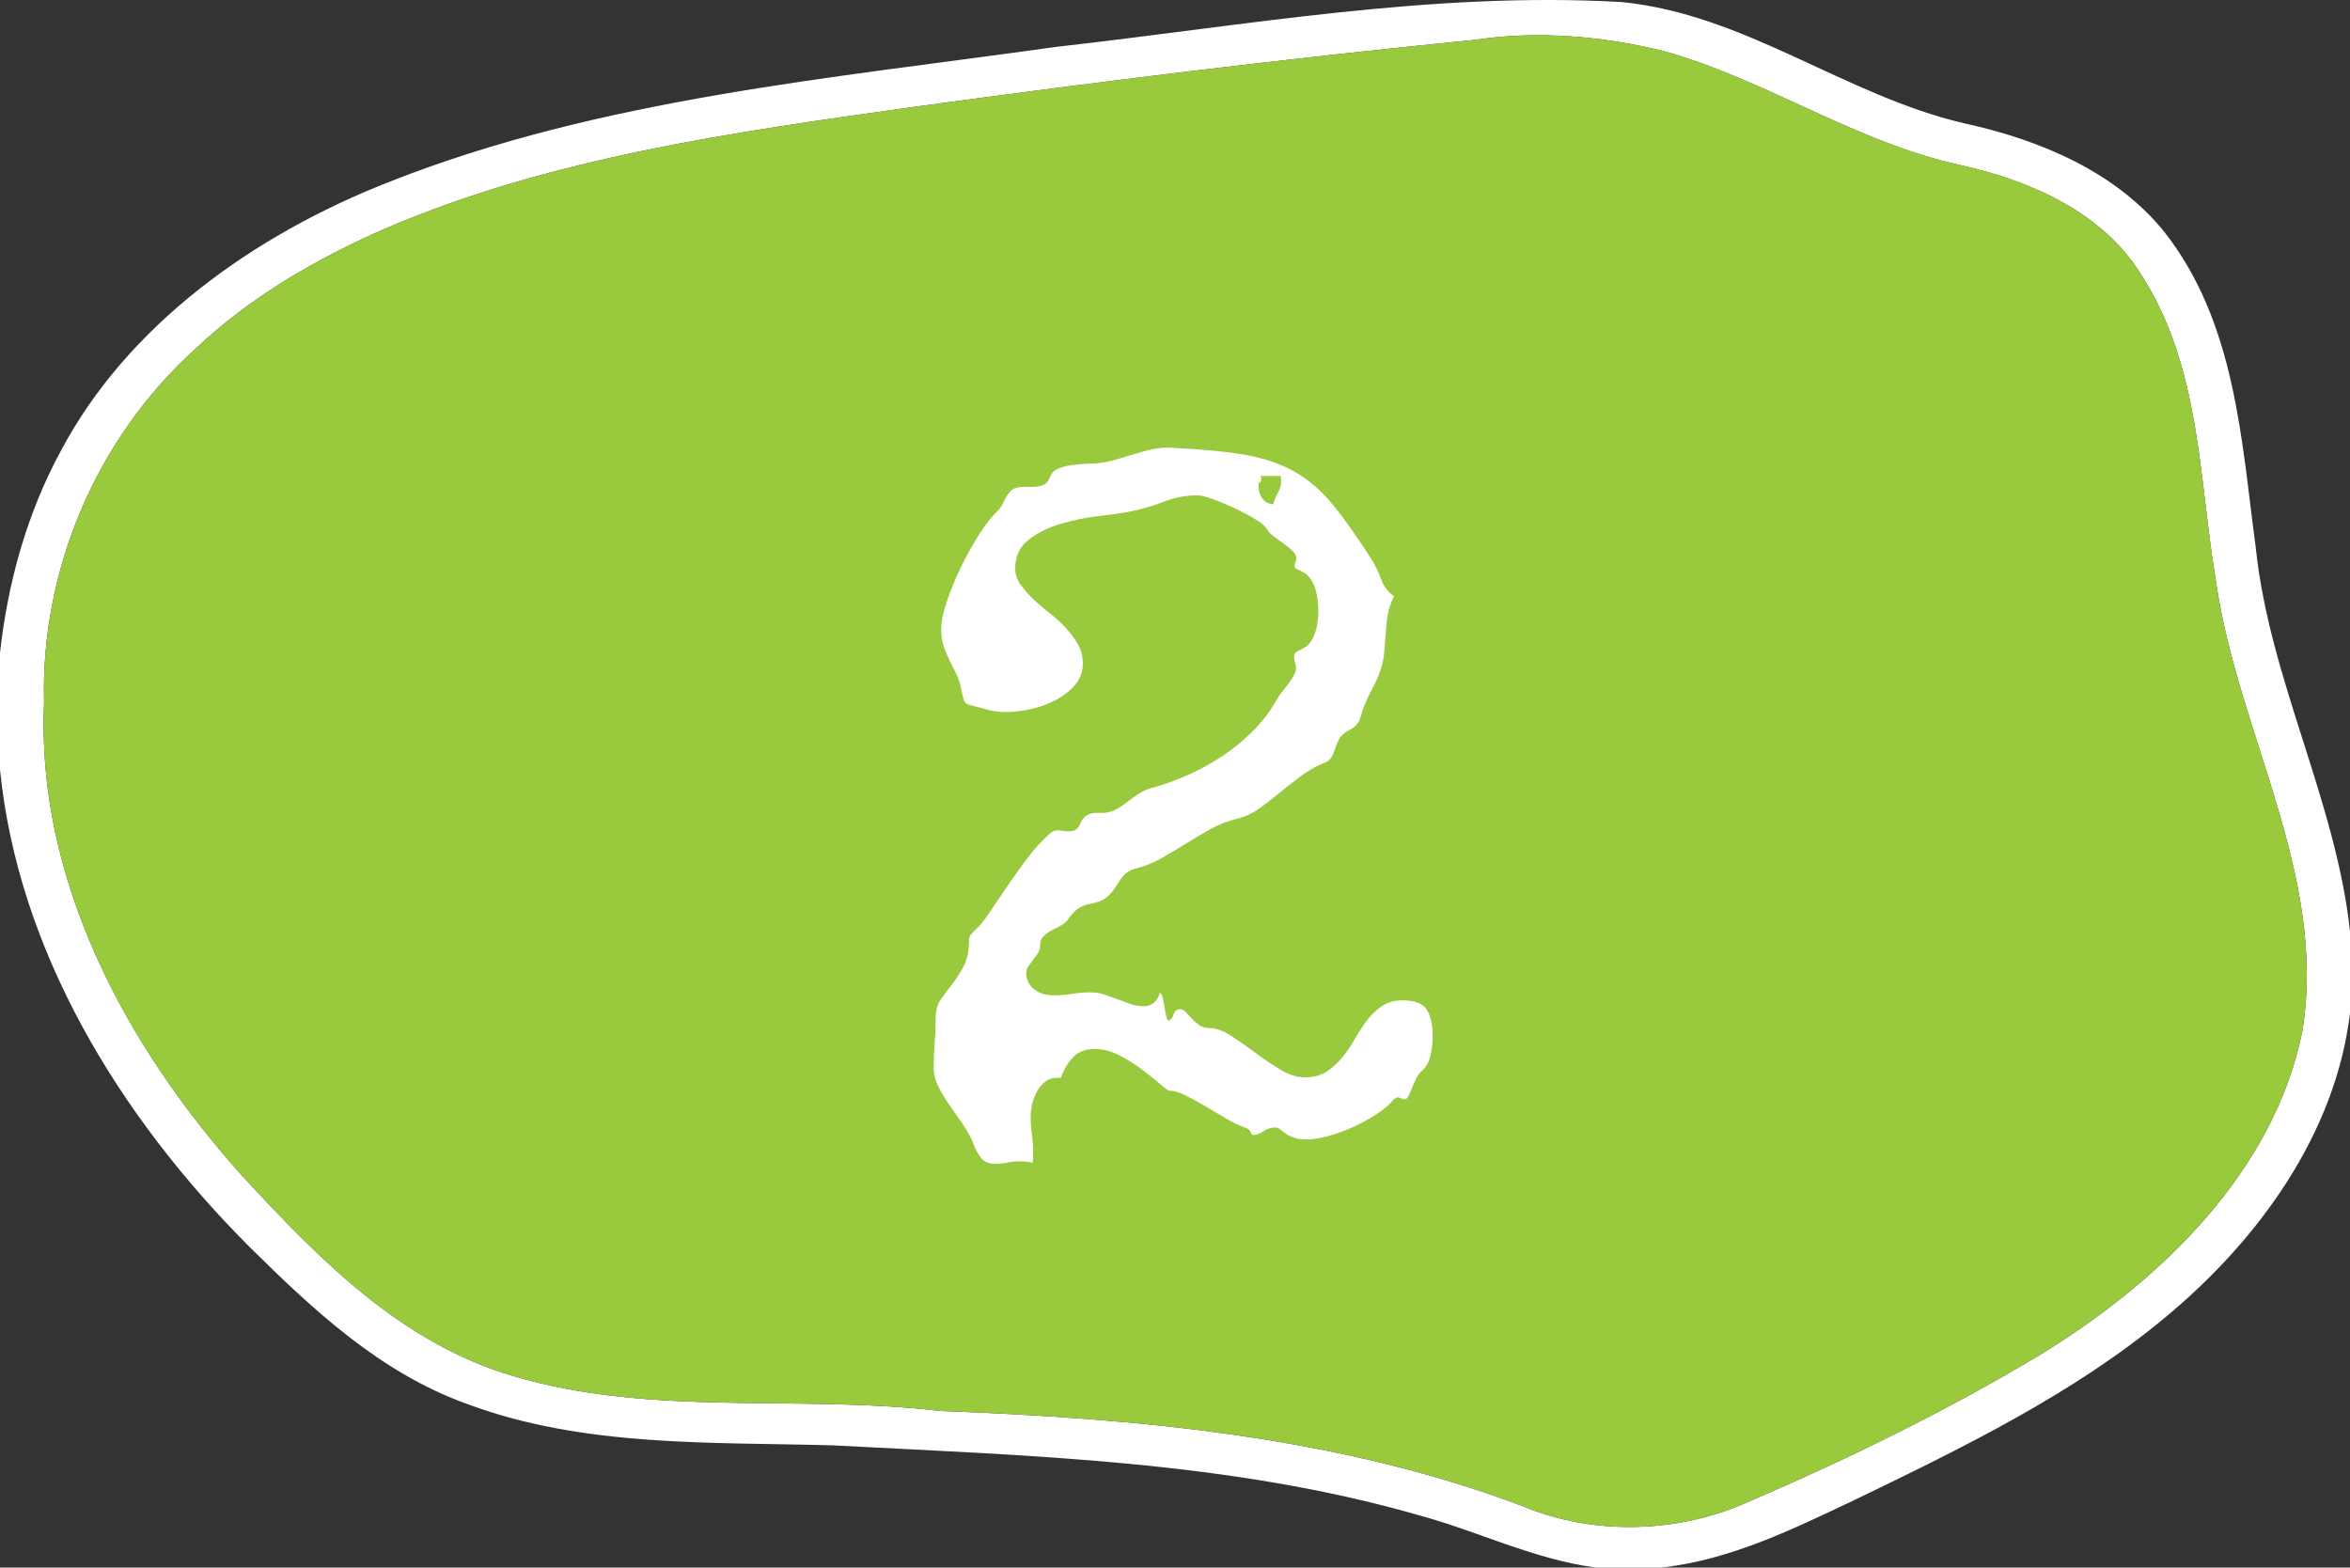
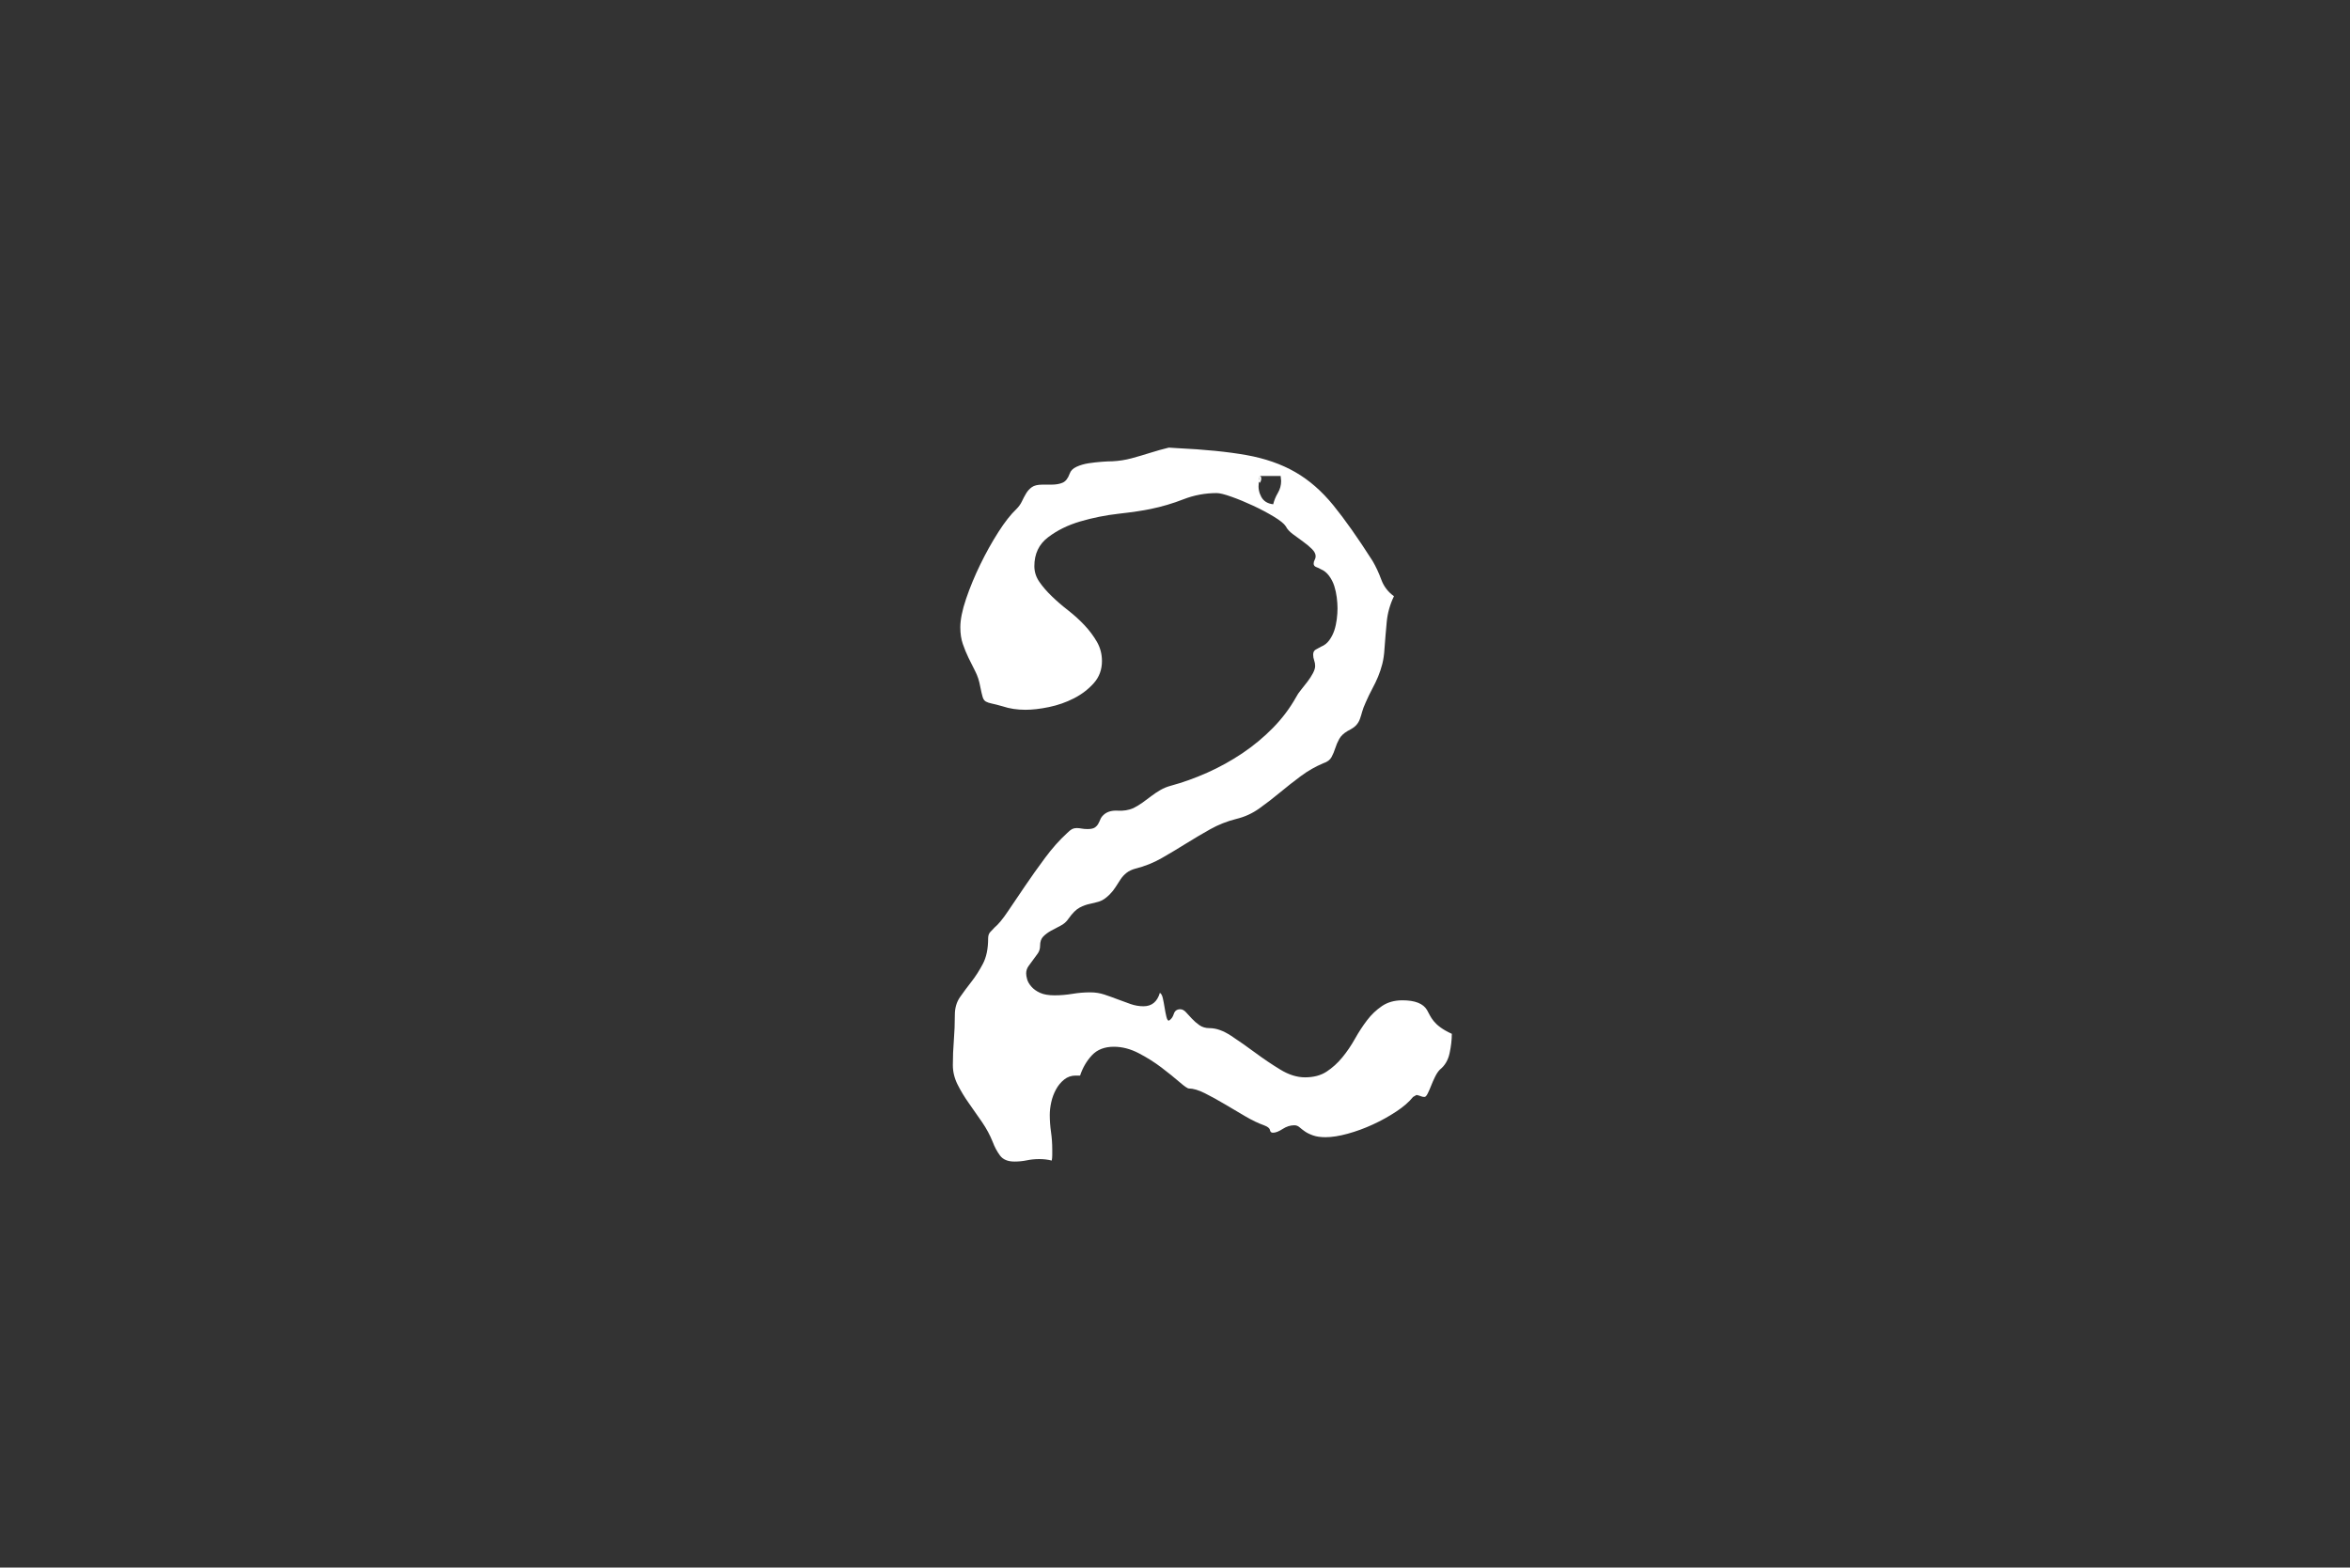
<svg xmlns="http://www.w3.org/2000/svg" xmlns:xlink="http://www.w3.org/1999/xlink" version="1.1" id="Layer_1" x="0px" y="0px" width="1000px" height="667px" viewBox="0 0 1000 667" enable-background="new 0 0 1000 667" xml:space="preserve">
  <rect x="0" y="0" width="1000" height="667" fill="#333333" stroke="none" />
  <g>
    <g>
      <defs>
-         <rect id="SVGID_1_" x="0.12" width="999.88" height="667" />
-       </defs>
+         </defs>
      <clipPath id="SVGID_2_">
        <use xlink:href="#SVGID_1_" overflow="visible" />
      </clipPath>
      <path clip-path="url(#SVGID_2_)" fill="#FFFFFF" d="M449.5,19.928c79.899-8.944,159.799-23.666,240.6-19.055    c52.85,5.266,94.949,39.784,145.65,51.572c32.35,7.033,64.499,20.683,85,45.932c30.7,38.852,33,88.979,39.201,135.098    c5.898,55.764,33.948,107.007,40.049,162.724v34.984c-6.201,51.012-38.501,96.198-78.95,129.648    c-38.851,32.284-85.349,54.924-131.299,77.145c-26.25,12.394-52.952,25.717-82.6,29.023h-28.152    c-26.351-3.494-50.1-15.466-75.449-22.314c-80.601-23.151-165.649-25.25-249.2-29.676c-52.05-1.445-106.149,0.84-155.451-17.562    c-37.248-13.323-65.899-40.389-92.749-66.896C50.449,474.742,7.749,404.445,0,327.486v-49.707    c3.301-29.63,11.299-58.932,25.701-85.578c28.398-53.714,82-92.193,140.349-114.974C255.849,41.822,353.999,33.392,449.5,19.928    L449.5,19.928z M627.3,16.994c-79.7,7.873-159.2,17.654-238.55,28.508c-76.35,10.716-154.25,21.43-225,51.852    c-29.4,12.856-57.451,29.254-80.349,50.872c-43.052,38.806-66.15,95.172-64.651,150.704c-3.35,74.814,34.299,145.905,84.9,202.04    c31.85,34.334,66.699,70.393,114.6,84.506c58.901,17.609,121.401,7.734,181.85,14.909c83.799,3.12,169.25,10.808,247.7,40.435    c30.501,12.811,66.899,11.601,96.799-2.049c42.452-18.262,84.002-38.621,123.351-62.192c52.352-32.003,99.8-78.636,111.75-137.753    c10.801-66.291-27.349-126.713-36.65-190.861c-7.448-44.115-6.45-91.914-32.048-131.277    c-15.852-25.763-46.25-39.645-76.201-46.305c-45-9.645-82.8-36.338-126.8-48.636C681.799,15.315,654.199,12.94,627.3,16.994    L627.3,16.994z" />
    </g>
-     <path fill="#99C93D" d="M627.3,16.994c26.899-4.053,54.499-1.678,80.7,4.751c44,12.297,81.8,38.991,126.8,48.636   c29.951,6.66,60.35,20.542,76.201,46.305c25.598,39.363,24.6,87.162,32.048,131.277c9.302,64.148,47.451,124.57,36.65,190.861   c-11.95,59.117-59.398,105.75-111.75,137.753c-39.349,23.571-80.898,43.931-123.351,62.192   c-29.899,13.649-66.298,14.859-96.799,2.049c-78.45-29.627-163.901-37.314-247.7-40.435c-60.449-7.175-122.949,2.7-181.85-14.909   c-47.901-14.113-82.75-50.172-114.6-84.506c-50.601-56.135-88.25-127.226-84.9-202.04c-1.499-55.532,21.599-111.898,64.651-150.704   c22.898-21.617,50.949-38.015,80.349-50.872c70.75-30.422,148.65-41.135,225-51.852C468.1,34.647,547.6,24.867,627.3,16.994   L627.3,16.994z" />
-     <path fill="#FFFFFF" d="M607.236,429.764c-1.623-2.748-5.112-4.123-10.47-4.123c-3.384,0-6.274,0.812-8.671,2.432   c-2.398,1.623-4.514,3.632-6.344,6.027c-1.834,2.399-3.562,5.043-5.182,7.932c-1.622,2.891-3.42,5.535-5.394,7.93   c-1.976,2.398-4.195,4.409-6.662,6.027c-2.468,1.623-5.534,2.433-9.198,2.433c-3.385,0-6.874-1.091-10.47-3.278   c-3.595-2.185-7.156-4.58-10.68-7.19c-3.526-2.606-6.946-5.003-10.257-7.19c-3.314-2.185-6.381-3.277-9.2-3.277   c-1.692,0-3.139-0.424-4.335-1.27c-1.2-0.846-2.257-1.762-3.172-2.75c-0.919-0.984-1.766-1.902-2.538-2.749   c-0.777-0.846-1.586-1.269-2.432-1.269c-1.412,0-2.327,0.671-2.75,2.009c-0.423,1.342-1.13,2.294-2.115,2.854   c-0.423,0-0.776-0.598-1.057-1.797c-0.284-1.197-0.529-2.465-0.74-3.807c-0.212-1.338-0.46-2.645-0.74-3.913   c-0.285-1.269-0.708-2.042-1.269-2.326c-1.131,3.808-3.457,5.71-6.979,5.71c-1.834,0-3.668-0.316-5.499-0.951   c-1.834-0.635-3.668-1.302-5.499-2.01c-1.834-0.703-3.701-1.374-5.604-2.009c-1.904-0.634-3.913-0.951-6.028-0.951   c-2.537,0-5.075,0.211-7.613,0.634c-2.538,0.424-5.076,0.635-7.614,0.635c-2.537,0-4.583-0.351-6.133-1.058   c-1.553-0.704-2.785-1.586-3.701-2.644c-0.918-1.057-1.517-2.078-1.797-3.066c-0.285-0.984-0.423-1.831-0.423-2.537   c0-1.128,0.317-2.148,0.951-3.066c0.635-0.916,1.302-1.831,2.009-2.75c0.704-0.915,1.375-1.83,2.01-2.75   c0.634-0.914,0.951-2.008,0.951-3.277c0-1.691,0.456-2.994,1.375-3.913c0.915-0.915,2.009-1.725,3.278-2.432   c1.269-0.704,2.607-1.407,4.018-2.115c1.408-0.704,2.538-1.692,3.384-2.96c1.692-2.396,3.278-3.982,4.758-4.759   c1.481-0.773,2.925-1.302,4.336-1.587c1.408-0.28,2.782-0.635,4.124-1.057c1.338-0.423,2.782-1.408,4.335-2.961   c0.985-0.984,1.831-2.042,2.538-3.173c0.704-1.126,1.408-2.22,2.115-3.278c0.704-1.057,1.55-1.972,2.538-2.748   c0.985-0.773,2.254-1.375,3.807-1.799c3.945-0.984,7.646-2.465,11.103-4.441c3.453-1.973,6.873-4.018,10.257-6.133   c3.385-2.114,6.838-4.156,10.363-6.133c3.522-1.973,7.26-3.453,11.209-4.44c3.522-0.847,6.768-2.327,9.729-4.442   c2.961-2.113,5.885-4.367,8.776-6.767c2.889-2.396,5.85-4.722,8.882-6.979c3.03-2.254,6.239-4.088,9.623-5.499   c1.692-0.562,2.855-1.444,3.489-2.643c0.635-1.197,1.163-2.466,1.586-3.807c0.423-1.339,0.985-2.644,1.692-3.913   c0.704-1.269,1.904-2.395,3.596-3.384c1.691-0.845,2.888-1.655,3.595-2.432c0.704-0.773,1.232-1.655,1.586-2.643   c0.351-0.985,0.669-2.009,0.952-3.067c0.281-1.057,0.773-2.359,1.48-3.912c0.984-2.254,1.937-4.23,2.854-5.922   c0.916-1.692,1.726-3.384,2.433-5.076c0.704-1.691,1.302-3.489,1.798-5.392c0.492-1.904,0.81-4.124,0.952-6.662   c0.28-3.807,0.598-7.577,0.951-11.315c0.351-3.734,1.375-7.366,3.066-10.891c-2.538-1.831-4.336-4.194-5.393-7.085   c-1.058-2.888-2.293-5.532-3.701-7.931c-6.206-9.728-11.774-17.623-16.708-23.687c-4.937-6.06-10.362-10.785-16.284-14.169   c-5.922-3.384-12.831-5.78-20.726-7.191c-7.897-1.407-17.766-2.395-29.608-2.96l-3.384-0.212c-2.822,0-5.535,0.317-8.142,0.952   c-2.61,0.634-5.254,1.374-7.931,2.22c-2.68,0.846-5.323,1.623-7.93,2.327c-2.611,0.707-5.324,1.13-8.143,1.269   c-1.13,0-2.643,0.072-4.547,0.211c-1.903,0.142-3.773,0.354-5.604,0.635c-1.834,0.284-3.526,0.776-5.076,1.48   c-1.553,0.707-2.538,1.692-2.96,2.961c-0.708,1.976-1.692,3.245-2.961,3.807c-1.269,0.565-2.892,0.845-4.864,0.845h-3.807   c-1.976,0-3.457,0.354-4.441,1.058c-0.989,0.707-1.798,1.586-2.433,2.644c-0.634,1.057-1.235,2.187-1.797,3.383   c-0.565,1.2-1.342,2.294-2.327,3.278c-2.399,2.257-4.97,5.535-7.719,9.834c-2.749,4.303-5.323,8.919-7.719,13.853   c-2.399,4.937-4.408,9.801-6.027,14.592c-1.623,4.795-2.433,8.813-2.433,12.055c0,2.68,0.351,5.043,1.058,7.085   c0.704,2.045,1.513,4.018,2.432,5.922c0.915,1.903,1.867,3.806,2.855,5.71c0.985,1.903,1.692,4.054,2.115,6.45   c0.423,2.115,0.773,3.632,1.057,4.547c0.281,0.919,0.741,1.553,1.375,1.903c0.634,0.354,1.48,0.635,2.538,0.846   c1.057,0.212,2.571,0.602,4.547,1.164c2.961,0.988,6.202,1.48,9.728,1.48c2.961,0,6.308-0.387,10.046-1.163   c3.734-0.773,7.26-2.009,10.574-3.701c3.311-1.692,6.133-3.84,8.46-6.451c2.326-2.607,3.489-5.743,3.489-9.411   c0-2.961-0.707-5.674-2.115-8.142c-1.411-2.465-3.172-4.828-5.287-7.085c-2.115-2.253-4.441-4.368-6.979-6.344   c-2.538-1.973-4.864-3.982-6.979-6.028c-2.115-2.042-3.879-4.087-5.287-6.133c-1.411-2.042-2.115-4.263-2.115-6.662   c0-5.214,1.936-9.305,5.816-12.266c3.876-2.961,8.459-5.214,13.746-6.767c5.288-1.55,10.75-2.644,16.391-3.279   c5.637-0.634,10.151-1.302,13.535-2.009c4.791-0.984,9.444-2.359,13.958-4.124c4.511-1.761,9.233-2.643,14.17-2.643   c1.27,0,3.383,0.528,6.344,1.586c2.962,1.057,6.028,2.326,9.2,3.807c3.172,1.48,6.098,3.033,8.777,4.652   c2.676,1.623,4.368,2.998,5.075,4.124c0.562,1.131,1.55,2.221,2.961,3.278c1.408,1.058,2.854,2.115,4.336,3.173   c1.479,1.057,2.749,2.115,3.806,3.172c1.059,1.057,1.586,2.082,1.586,3.067c0,0.565-0.142,1.093-0.423,1.586   c-0.284,0.495-0.422,1.024-0.422,1.586c0,0.707,0.386,1.199,1.163,1.48c0.772,0.284,1.374,0.565,1.797,0.846   c1.408,0.565,2.608,1.517,3.596,2.855c0.984,1.342,1.726,2.786,2.221,4.336c0.492,1.553,0.846,3.172,1.058,4.864   c0.211,1.692,0.317,3.245,0.317,4.653c0,1.411-0.106,2.961-0.317,4.652c-0.212,1.692-0.565,3.278-1.058,4.759   c-0.495,1.48-1.199,2.855-2.115,4.124c-0.918,1.269-2.081,2.187-3.489,2.749c-0.846,0.423-1.623,0.846-2.327,1.269   c-0.707,0.423-1.057,1.13-1.057,2.115c0,0.846,0.139,1.659,0.423,2.432c0.281,0.777,0.423,1.586,0.423,2.432   c0,0.846-0.316,1.87-0.952,3.067c-0.634,1.199-1.41,2.399-2.325,3.595c-0.919,1.2-1.835,2.363-2.749,3.49   c-0.92,1.13-1.588,2.114-2.011,2.96c-2.679,4.795-5.993,9.2-9.938,13.218c-3.949,4.019-8.285,7.614-13.007,10.786   c-4.726,3.172-9.695,5.922-14.91,8.248c-5.217,2.326-10.435,4.197-15.65,5.604c-1.553,0.423-2.997,1.024-4.335,1.798   c-1.342,0.777-2.611,1.623-3.807,2.538c-1.199,0.919-2.432,1.834-3.701,2.749c-1.269,0.919-2.61,1.729-4.018,2.432   c-1.976,0.847-4.161,1.2-6.556,1.059c-2.399-0.139-4.303,0.354-5.71,1.48c-0.846,0.707-1.411,1.41-1.692,2.114   c-0.285,0.707-0.602,1.375-0.952,2.009c-0.354,0.635-0.846,1.163-1.48,1.586c-0.635,0.424-1.659,0.635-3.067,0.635   c-0.988,0-1.834-0.069-2.538-0.211c-0.707-0.139-1.411-0.211-2.115-0.211c-0.707,0-1.341,0.142-1.903,0.422   c-0.565,0.285-1.269,0.847-2.115,1.692c-3.245,2.962-6.381,6.486-9.411,10.574c-3.034,4.091-5.889,8.108-8.565,12.056   c-2.68,3.948-5.112,7.543-7.297,10.785c-2.187,3.245-4.054,5.498-5.604,6.768c-0.707,0.707-1.342,1.375-1.903,2.009   c-0.565,0.635-0.846,1.517-0.846,2.644c0,4.372-0.741,7.967-2.221,10.786c-1.48,2.822-3.103,5.36-4.864,7.613   c-1.765,2.257-3.384,4.442-4.864,6.556c-1.481,2.115-2.221,4.653-2.221,7.614c0,3.668-0.142,7.263-0.423,10.786   c-0.284,3.525-0.423,7.051-0.423,10.574c0,2.822,0.668,5.57,2.009,8.248c1.339,2.68,2.961,5.359,4.864,8.037   c1.904,2.678,3.771,5.358,5.605,8.035c1.83,2.68,3.311,5.43,4.441,8.248c0.846,2.254,1.903,4.23,3.172,5.922   c1.269,1.692,3.311,2.539,6.133,2.539c1.831,0,3.596-0.18,5.288-0.529c1.692-0.354,3.453-0.529,5.287-0.529   c1.83,0,3.595,0.212,5.287,0.635c0.139-0.708,0.211-1.48,0.211-2.326c0-0.847,0-1.693,0-2.539c0-2.398-0.178-4.83-0.528-7.296   c-0.354-2.465-0.529-4.897-0.529-7.296c0-1.691,0.212-3.49,0.635-5.393c0.422-1.904,1.09-3.701,2.009-5.393   c0.915-1.693,2.078-3.101,3.489-4.23c1.408-1.127,3.03-1.692,4.864-1.692h0.635h1.269c1.127-3.383,2.818-6.272,5.075-8.671   c2.254-2.395,5.357-3.595,9.306-3.595c3.522,0,7.048,0.919,10.574,2.749c3.523,1.834,6.768,3.88,9.729,6.134   c2.96,2.256,5.498,4.302,7.613,6.133c2.115,1.834,3.453,2.749,4.018,2.749c1.831,0,4.088,0.671,6.768,2.01   c2.678,1.342,5.499,2.891,8.459,4.652c2.961,1.764,5.887,3.489,8.777,5.182c2.888,1.691,5.532,2.961,7.931,3.807   c1.551,0.564,2.396,1.236,2.538,2.009c0.139,0.776,0.562,1.163,1.27,1.163c1.126,0,2.501-0.528,4.124-1.586   c1.619-1.057,3.277-1.586,4.97-1.586c0.845,0,1.586,0.283,2.22,0.846c0.636,0.564,1.408,1.163,2.327,1.798   c0.915,0.634,2.078,1.199,3.489,1.691c1.408,0.495,3.172,0.741,5.287,0.741c2.677,0,5.815-0.493,9.411-1.481   c3.596-0.983,7.154-2.29,10.68-3.912c3.523-1.618,6.837-3.453,9.939-5.499c3.101-2.042,5.5-4.124,7.191-6.238l1.48-0.847   c0.703,0.142,1.302,0.317,1.798,0.529c0.492,0.211,1.021,0.317,1.586,0.317c0.423,0,0.879-0.492,1.375-1.48   c0.492-0.985,0.985-2.115,1.479-3.385c0.493-1.269,1.059-2.537,1.692-3.807c0.635-1.269,1.302-2.253,2.009-2.961   c2.115-1.691,3.49-4.018,4.124-6.979c0.635-2.961,0.952-5.711,0.952-8.248C609.668,436.215,608.855,432.514,607.236,429.764   L607.236,429.764z M545.164,204.637c0,1.834-0.459,3.526-1.374,5.075c-0.919,1.553-1.586,3.173-2.009,4.865   c-2.399-0.281-4.091-1.339-5.076-3.173c-0.988-1.83-1.342-3.807-1.059-5.921l0.213-2.961v1.48c0,0.142-0.036,0.212-0.106,0.212   c-0.072,0-0.106,0.072-0.106,0.211c0,0.423,0.14,0.777,0.424,1.058c0.423-0.562,0.635-1.197,0.635-1.904   c0-0.704-0.284-1.057-0.846-1.057h9.094L545.164,204.637L545.164,204.637z" />
+     <path fill="#FFFFFF" d="M607.236,429.764c-1.623-2.748-5.112-4.123-10.47-4.123c-3.384,0-6.274,0.812-8.671,2.432   c-2.398,1.623-4.514,3.632-6.344,6.027c-1.834,2.399-3.562,5.043-5.182,7.932c-1.622,2.891-3.42,5.535-5.394,7.93   c-1.976,2.398-4.195,4.409-6.662,6.027c-2.468,1.623-5.534,2.433-9.198,2.433c-3.385,0-6.874-1.091-10.47-3.278   c-3.595-2.185-7.156-4.58-10.68-7.19c-3.526-2.606-6.946-5.003-10.257-7.19c-3.314-2.185-6.381-3.277-9.2-3.277   c-1.692,0-3.139-0.424-4.335-1.27c-1.2-0.846-2.257-1.762-3.172-2.75c-0.919-0.984-1.766-1.902-2.538-2.749   c-0.777-0.846-1.586-1.269-2.432-1.269c-1.412,0-2.327,0.671-2.75,2.009c-0.423,1.342-1.13,2.294-2.115,2.854   c-0.423,0-0.776-0.598-1.057-1.797c-0.284-1.197-0.529-2.465-0.74-3.807c-0.212-1.338-0.46-2.645-0.74-3.913   c-0.285-1.269-0.708-2.042-1.269-2.326c-1.131,3.808-3.457,5.71-6.979,5.71c-1.834,0-3.668-0.316-5.499-0.951   c-1.834-0.635-3.668-1.302-5.499-2.01c-1.834-0.703-3.701-1.374-5.604-2.009c-1.904-0.634-3.913-0.951-6.028-0.951   c-2.537,0-5.075,0.211-7.613,0.634c-2.538,0.424-5.076,0.635-7.614,0.635c-2.537,0-4.583-0.351-6.133-1.058   c-1.553-0.704-2.785-1.586-3.701-2.644c-0.918-1.057-1.517-2.078-1.797-3.066c-0.285-0.984-0.423-1.831-0.423-2.537   c0-1.128,0.317-2.148,0.951-3.066c0.635-0.916,1.302-1.831,2.009-2.75c0.704-0.915,1.375-1.83,2.01-2.75   c0.634-0.914,0.951-2.008,0.951-3.277c0-1.691,0.456-2.994,1.375-3.913c0.915-0.915,2.009-1.725,3.278-2.432   c1.269-0.704,2.607-1.407,4.018-2.115c1.408-0.704,2.538-1.692,3.384-2.96c1.692-2.396,3.278-3.982,4.758-4.759   c1.481-0.773,2.925-1.302,4.336-1.587c1.408-0.28,2.782-0.635,4.124-1.057c1.338-0.423,2.782-1.408,4.335-2.961   c0.985-0.984,1.831-2.042,2.538-3.173c0.704-1.126,1.408-2.22,2.115-3.278c0.704-1.057,1.55-1.972,2.538-2.748   c0.985-0.773,2.254-1.375,3.807-1.799c3.945-0.984,7.646-2.465,11.103-4.441c3.453-1.973,6.873-4.018,10.257-6.133   c3.385-2.114,6.838-4.156,10.363-6.133c3.522-1.973,7.26-3.453,11.209-4.44c3.522-0.847,6.768-2.327,9.729-4.442   c2.961-2.113,5.885-4.367,8.776-6.767c2.889-2.396,5.85-4.722,8.882-6.979c3.03-2.254,6.239-4.088,9.623-5.499   c1.692-0.562,2.855-1.444,3.489-2.643c0.635-1.197,1.163-2.466,1.586-3.807c0.423-1.339,0.985-2.644,1.692-3.913   c0.704-1.269,1.904-2.395,3.596-3.384c1.691-0.845,2.888-1.655,3.595-2.432c0.704-0.773,1.232-1.655,1.586-2.643   c0.351-0.985,0.669-2.009,0.952-3.067c0.281-1.057,0.773-2.359,1.48-3.912c0.984-2.254,1.937-4.23,2.854-5.922   c0.916-1.692,1.726-3.384,2.433-5.076c0.704-1.691,1.302-3.489,1.798-5.392c0.492-1.904,0.81-4.124,0.952-6.662   c0.28-3.807,0.598-7.577,0.951-11.315c0.351-3.734,1.375-7.366,3.066-10.891c-2.538-1.831-4.336-4.194-5.393-7.085   c-1.058-2.888-2.293-5.532-3.701-7.931c-6.206-9.728-11.774-17.623-16.708-23.687c-4.937-6.06-10.362-10.785-16.284-14.169   c-5.922-3.384-12.831-5.78-20.726-7.191c-7.897-1.407-17.766-2.395-29.608-2.96l-3.384-0.212c-2.61,0.634-5.254,1.374-7.931,2.22c-2.68,0.846-5.323,1.623-7.93,2.327c-2.611,0.707-5.324,1.13-8.143,1.269   c-1.13,0-2.643,0.072-4.547,0.211c-1.903,0.142-3.773,0.354-5.604,0.635c-1.834,0.284-3.526,0.776-5.076,1.48   c-1.553,0.707-2.538,1.692-2.96,2.961c-0.708,1.976-1.692,3.245-2.961,3.807c-1.269,0.565-2.892,0.845-4.864,0.845h-3.807   c-1.976,0-3.457,0.354-4.441,1.058c-0.989,0.707-1.798,1.586-2.433,2.644c-0.634,1.057-1.235,2.187-1.797,3.383   c-0.565,1.2-1.342,2.294-2.327,3.278c-2.399,2.257-4.97,5.535-7.719,9.834c-2.749,4.303-5.323,8.919-7.719,13.853   c-2.399,4.937-4.408,9.801-6.027,14.592c-1.623,4.795-2.433,8.813-2.433,12.055c0,2.68,0.351,5.043,1.058,7.085   c0.704,2.045,1.513,4.018,2.432,5.922c0.915,1.903,1.867,3.806,2.855,5.71c0.985,1.903,1.692,4.054,2.115,6.45   c0.423,2.115,0.773,3.632,1.057,4.547c0.281,0.919,0.741,1.553,1.375,1.903c0.634,0.354,1.48,0.635,2.538,0.846   c1.057,0.212,2.571,0.602,4.547,1.164c2.961,0.988,6.202,1.48,9.728,1.48c2.961,0,6.308-0.387,10.046-1.163   c3.734-0.773,7.26-2.009,10.574-3.701c3.311-1.692,6.133-3.84,8.46-6.451c2.326-2.607,3.489-5.743,3.489-9.411   c0-2.961-0.707-5.674-2.115-8.142c-1.411-2.465-3.172-4.828-5.287-7.085c-2.115-2.253-4.441-4.368-6.979-6.344   c-2.538-1.973-4.864-3.982-6.979-6.028c-2.115-2.042-3.879-4.087-5.287-6.133c-1.411-2.042-2.115-4.263-2.115-6.662   c0-5.214,1.936-9.305,5.816-12.266c3.876-2.961,8.459-5.214,13.746-6.767c5.288-1.55,10.75-2.644,16.391-3.279   c5.637-0.634,10.151-1.302,13.535-2.009c4.791-0.984,9.444-2.359,13.958-4.124c4.511-1.761,9.233-2.643,14.17-2.643   c1.27,0,3.383,0.528,6.344,1.586c2.962,1.057,6.028,2.326,9.2,3.807c3.172,1.48,6.098,3.033,8.777,4.652   c2.676,1.623,4.368,2.998,5.075,4.124c0.562,1.131,1.55,2.221,2.961,3.278c1.408,1.058,2.854,2.115,4.336,3.173   c1.479,1.057,2.749,2.115,3.806,3.172c1.059,1.057,1.586,2.082,1.586,3.067c0,0.565-0.142,1.093-0.423,1.586   c-0.284,0.495-0.422,1.024-0.422,1.586c0,0.707,0.386,1.199,1.163,1.48c0.772,0.284,1.374,0.565,1.797,0.846   c1.408,0.565,2.608,1.517,3.596,2.855c0.984,1.342,1.726,2.786,2.221,4.336c0.492,1.553,0.846,3.172,1.058,4.864   c0.211,1.692,0.317,3.245,0.317,4.653c0,1.411-0.106,2.961-0.317,4.652c-0.212,1.692-0.565,3.278-1.058,4.759   c-0.495,1.48-1.199,2.855-2.115,4.124c-0.918,1.269-2.081,2.187-3.489,2.749c-0.846,0.423-1.623,0.846-2.327,1.269   c-0.707,0.423-1.057,1.13-1.057,2.115c0,0.846,0.139,1.659,0.423,2.432c0.281,0.777,0.423,1.586,0.423,2.432   c0,0.846-0.316,1.87-0.952,3.067c-0.634,1.199-1.41,2.399-2.325,3.595c-0.919,1.2-1.835,2.363-2.749,3.49   c-0.92,1.13-1.588,2.114-2.011,2.96c-2.679,4.795-5.993,9.2-9.938,13.218c-3.949,4.019-8.285,7.614-13.007,10.786   c-4.726,3.172-9.695,5.922-14.91,8.248c-5.217,2.326-10.435,4.197-15.65,5.604c-1.553,0.423-2.997,1.024-4.335,1.798   c-1.342,0.777-2.611,1.623-3.807,2.538c-1.199,0.919-2.432,1.834-3.701,2.749c-1.269,0.919-2.61,1.729-4.018,2.432   c-1.976,0.847-4.161,1.2-6.556,1.059c-2.399-0.139-4.303,0.354-5.71,1.48c-0.846,0.707-1.411,1.41-1.692,2.114   c-0.285,0.707-0.602,1.375-0.952,2.009c-0.354,0.635-0.846,1.163-1.48,1.586c-0.635,0.424-1.659,0.635-3.067,0.635   c-0.988,0-1.834-0.069-2.538-0.211c-0.707-0.139-1.411-0.211-2.115-0.211c-0.707,0-1.341,0.142-1.903,0.422   c-0.565,0.285-1.269,0.847-2.115,1.692c-3.245,2.962-6.381,6.486-9.411,10.574c-3.034,4.091-5.889,8.108-8.565,12.056   c-2.68,3.948-5.112,7.543-7.297,10.785c-2.187,3.245-4.054,5.498-5.604,6.768c-0.707,0.707-1.342,1.375-1.903,2.009   c-0.565,0.635-0.846,1.517-0.846,2.644c0,4.372-0.741,7.967-2.221,10.786c-1.48,2.822-3.103,5.36-4.864,7.613   c-1.765,2.257-3.384,4.442-4.864,6.556c-1.481,2.115-2.221,4.653-2.221,7.614c0,3.668-0.142,7.263-0.423,10.786   c-0.284,3.525-0.423,7.051-0.423,10.574c0,2.822,0.668,5.57,2.009,8.248c1.339,2.68,2.961,5.359,4.864,8.037   c1.904,2.678,3.771,5.358,5.605,8.035c1.83,2.68,3.311,5.43,4.441,8.248c0.846,2.254,1.903,4.23,3.172,5.922   c1.269,1.692,3.311,2.539,6.133,2.539c1.831,0,3.596-0.18,5.288-0.529c1.692-0.354,3.453-0.529,5.287-0.529   c1.83,0,3.595,0.212,5.287,0.635c0.139-0.708,0.211-1.48,0.211-2.326c0-0.847,0-1.693,0-2.539c0-2.398-0.178-4.83-0.528-7.296   c-0.354-2.465-0.529-4.897-0.529-7.296c0-1.691,0.212-3.49,0.635-5.393c0.422-1.904,1.09-3.701,2.009-5.393   c0.915-1.693,2.078-3.101,3.489-4.23c1.408-1.127,3.03-1.692,4.864-1.692h0.635h1.269c1.127-3.383,2.818-6.272,5.075-8.671   c2.254-2.395,5.357-3.595,9.306-3.595c3.522,0,7.048,0.919,10.574,2.749c3.523,1.834,6.768,3.88,9.729,6.134   c2.96,2.256,5.498,4.302,7.613,6.133c2.115,1.834,3.453,2.749,4.018,2.749c1.831,0,4.088,0.671,6.768,2.01   c2.678,1.342,5.499,2.891,8.459,4.652c2.961,1.764,5.887,3.489,8.777,5.182c2.888,1.691,5.532,2.961,7.931,3.807   c1.551,0.564,2.396,1.236,2.538,2.009c0.139,0.776,0.562,1.163,1.27,1.163c1.126,0,2.501-0.528,4.124-1.586   c1.619-1.057,3.277-1.586,4.97-1.586c0.845,0,1.586,0.283,2.22,0.846c0.636,0.564,1.408,1.163,2.327,1.798   c0.915,0.634,2.078,1.199,3.489,1.691c1.408,0.495,3.172,0.741,5.287,0.741c2.677,0,5.815-0.493,9.411-1.481   c3.596-0.983,7.154-2.29,10.68-3.912c3.523-1.618,6.837-3.453,9.939-5.499c3.101-2.042,5.5-4.124,7.191-6.238l1.48-0.847   c0.703,0.142,1.302,0.317,1.798,0.529c0.492,0.211,1.021,0.317,1.586,0.317c0.423,0,0.879-0.492,1.375-1.48   c0.492-0.985,0.985-2.115,1.479-3.385c0.493-1.269,1.059-2.537,1.692-3.807c0.635-1.269,1.302-2.253,2.009-2.961   c2.115-1.691,3.49-4.018,4.124-6.979c0.635-2.961,0.952-5.711,0.952-8.248C609.668,436.215,608.855,432.514,607.236,429.764   L607.236,429.764z M545.164,204.637c0,1.834-0.459,3.526-1.374,5.075c-0.919,1.553-1.586,3.173-2.009,4.865   c-2.399-0.281-4.091-1.339-5.076-3.173c-0.988-1.83-1.342-3.807-1.059-5.921l0.213-2.961v1.48c0,0.142-0.036,0.212-0.106,0.212   c-0.072,0-0.106,0.072-0.106,0.211c0,0.423,0.14,0.777,0.424,1.058c0.423-0.562,0.635-1.197,0.635-1.904   c0-0.704-0.284-1.057-0.846-1.057h9.094L545.164,204.637L545.164,204.637z" />
  </g>
</svg>